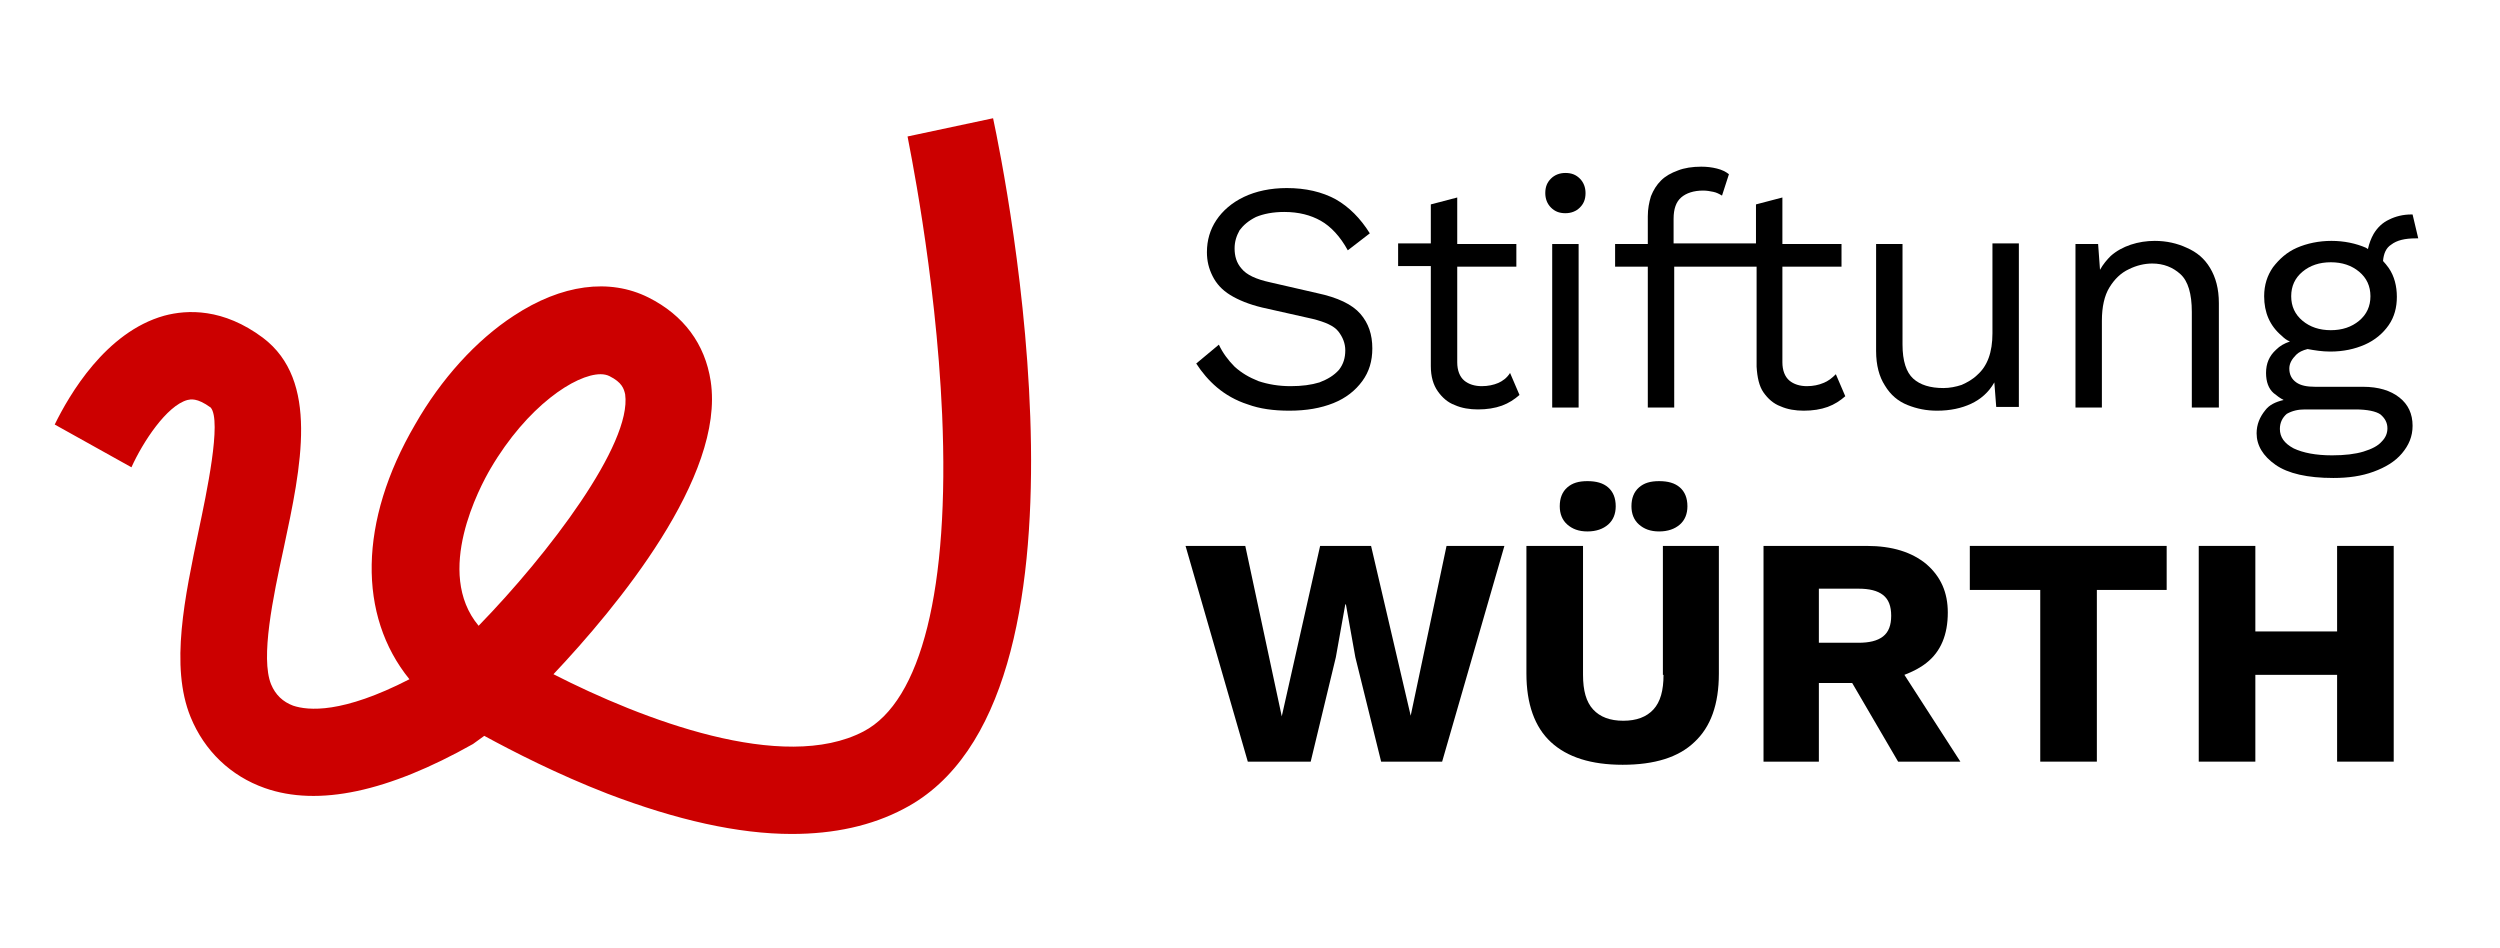
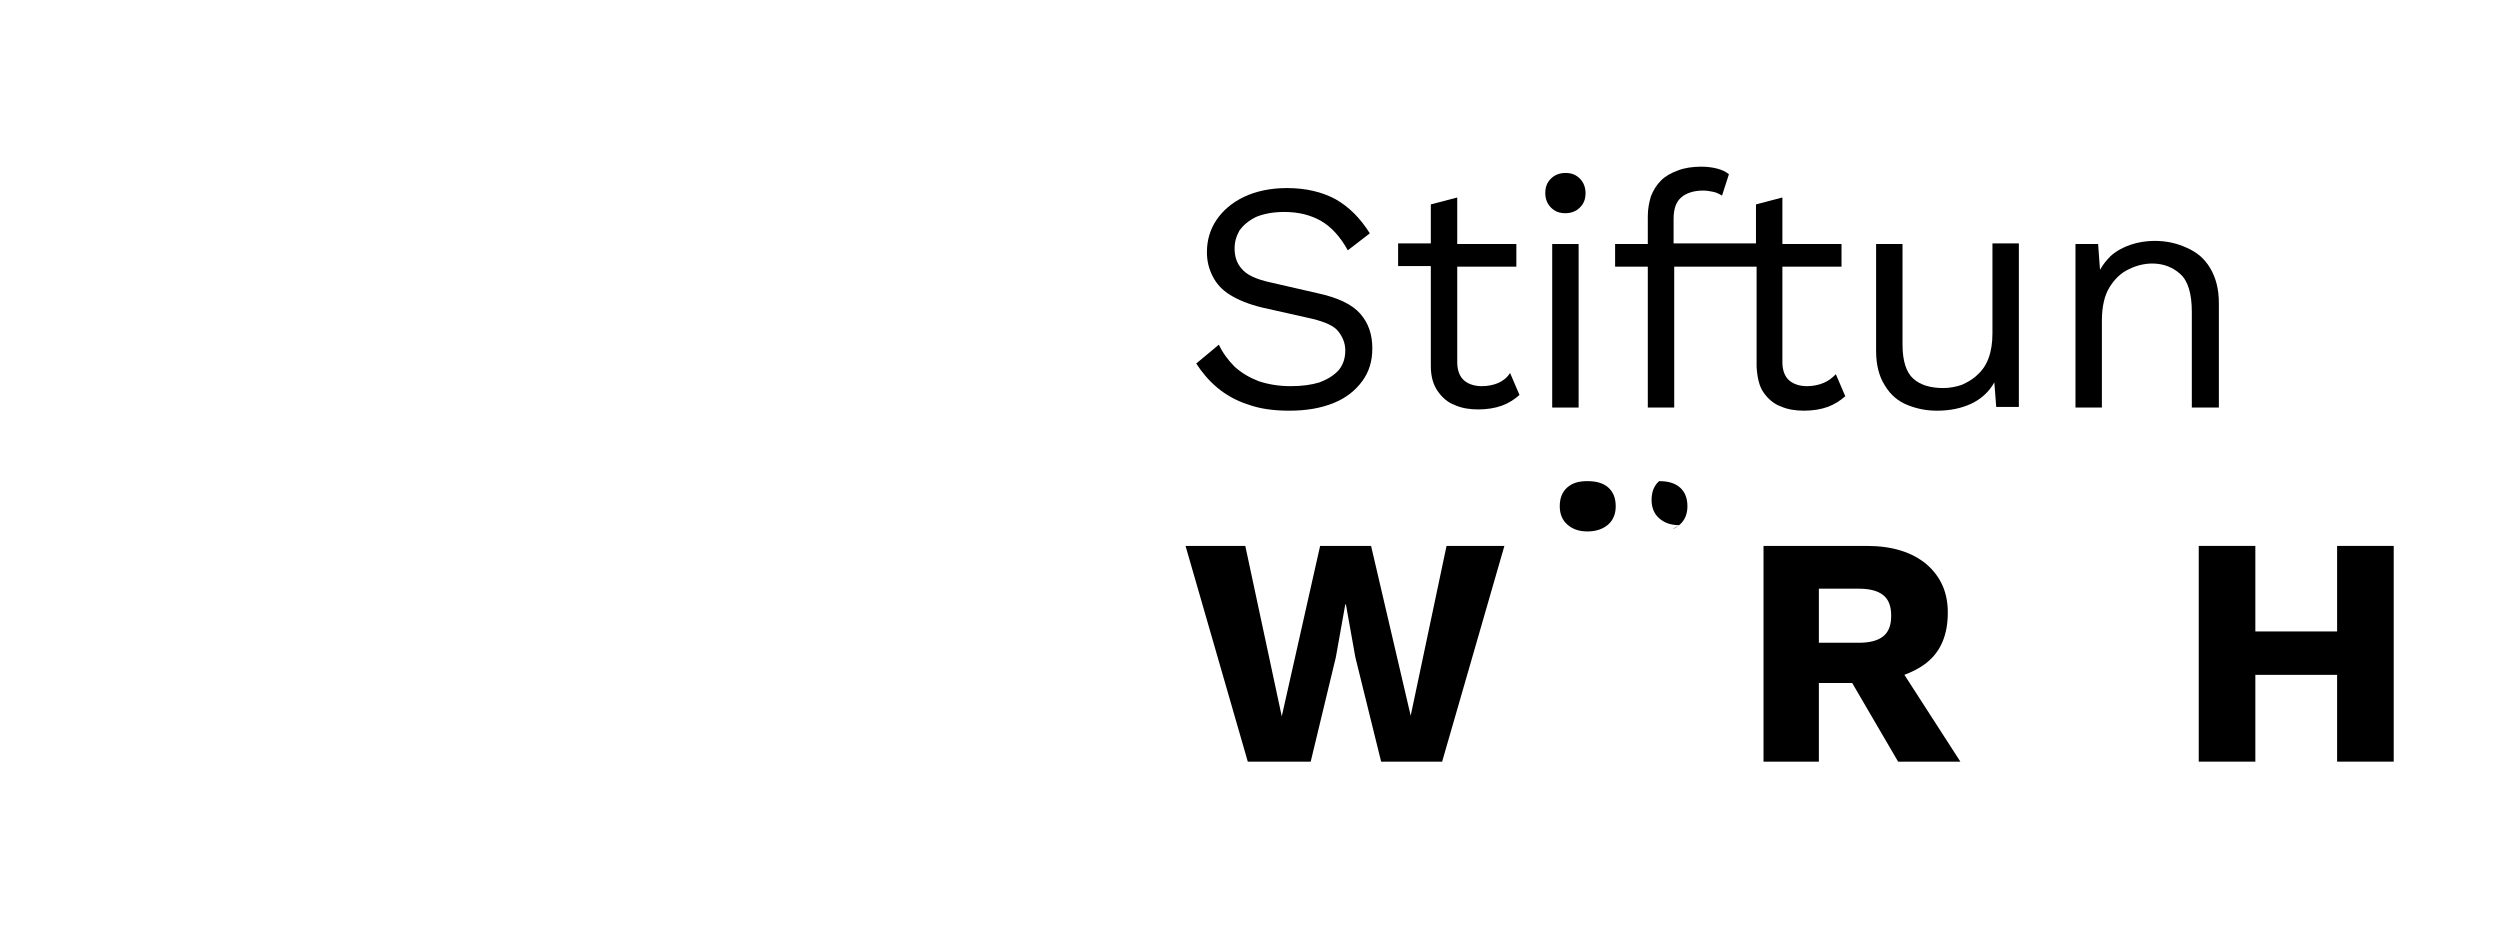
<svg xmlns="http://www.w3.org/2000/svg" version="1.1" id="Ebene_1" x="0px" y="0px" viewBox="0 0 397.5 150.8" style="enable-background:new 0 0 397.5 150.8;" xml:space="preserve">
  <style type="text/css">
	.st0{fill:#009EE2;}
	.st1{fill:#FFEC00;}
	.st2{fill:#E5007E;}
	.st3{fill:#FFFFFF;}
	.st4{fill:#1D1D1B;}
	.st5{fill:#CC0000;}
	.st6{fill:#CC1517;}
</style>
  <g>
-     <path class="st5" d="M157.9,18.8l-13.6,2.9c0,0.2,4.5,21.4,5.5,44.2c1.2,27.7-3.3,45.6-12.5,50.4c-12.8,6.7-35.2-1.9-49.3-9.1   c10-10.6,27.3-31.4,25-46.6c-0.9-5.9-4.3-10.5-9.9-13.3c-6.2-3.1-13.8-2.1-21.4,2.9c-6,3.9-11.6,10.1-15.7,17.3   c-9,15.4-9.1,30.4-0.9,40.5c-10.7,5.5-16.1,5-18.5,4.2c-1.6-0.6-2.8-1.7-3.5-3.4c-1.7-4.2,0.3-13.8,2-21.6   c2.8-13.1,5.7-26.7-3.3-33.5c-6.3-4.7-12-4.5-15.7-3.5c-9.3,2.6-15.1,12.6-17.4,17.3l12.2,6.8c1.8-4,5.6-9.8,8.9-10.7   c0.5-0.1,1.5-0.4,3.7,1.2c1.8,2.1-0.7,13.8-1.9,19.5c-2.2,10.6-4.6,21.6-1.3,29.7c2.2,5.4,6.4,9.4,11.8,11.3c8.5,3,19.6,0.6,33.1-7   L77,117c4.6,2.5,11.6,6.1,19.6,9.2c11,4.2,20.8,6.4,29.3,6.4c6.7,0,12.7-1.3,17.8-4C176.7,111.5,159.9,28.2,157.9,18.8z M76.1,99.5   C69,91,76.3,77.4,78,74.5c5.8-9.9,13.5-15,17.5-15c0.5,0,1,0.1,1.4,0.3c2,1,2.3,2,2.5,2.9C100.5,70.6,87.2,88.1,76.1,99.5z" />
    <g>
      <path d="M209.8,60.8c-1.3,0.4-2.8,0.6-4.6,0.6c-1.9,0-3.6-0.3-5.1-0.8c-1.5-0.6-2.7-1.3-3.8-2.3c-1-1-1.9-2.2-2.5-3.5l-3.6,3    c0.9,1.4,2,2.7,3.3,3.8c1.3,1.1,3,2.1,4.9,2.7c1.9,0.7,4.1,1,6.6,1c2.7,0,5-0.4,7-1.2c2-0.8,3.5-2,4.6-3.5    c1.1-1.5,1.6-3.2,1.6-5.2c0-2.2-0.6-4-1.9-5.5c-1.3-1.5-3.6-2.6-6.9-3.3l-7.4-1.7c-2.3-0.5-3.8-1.2-4.6-2.2    c-0.8-0.9-1.1-2-1.1-3.2c0-1.1,0.3-2,0.8-2.9c0.6-0.8,1.4-1.5,2.6-2.1c1.2-0.5,2.7-0.8,4.5-0.8c2.3,0,4.2,0.5,5.8,1.4    c1.6,0.9,3.1,2.5,4.3,4.7l3.5-2.7c-1.5-2.4-3.3-4.2-5.4-5.4c-2.2-1.2-4.8-1.8-7.8-1.8c-2.6,0-4.9,0.5-6.8,1.4    c-1.9,0.9-3.4,2.2-4.4,3.7c-1,1.5-1.5,3.2-1.5,5.1c0,1.4,0.3,2.6,0.9,3.8c0.6,1.2,1.5,2.2,2.8,3c1.3,0.8,3,1.5,5.1,2l8,1.8    c2,0.5,3.4,1.1,4.1,2c0.7,0.9,1.1,1.9,1.1,3c0,1.2-0.3,2.2-1,3.1C212.1,59.7,211.1,60.3,209.8,60.8z" />
      <path d="M238.2,60.9c-0.7,0.3-1.6,0.5-2.6,0.5c-1.1,0-2.1-0.3-2.8-0.9c-0.7-0.6-1.1-1.6-1.1-2.9V42.4h9.4v-3.6h-9.4v-7.4l-4.2,1.1    v6.2h-5.2v3.6h5.2v15.9c0,1.7,0.4,3,1.1,4c0.7,1,1.6,1.8,2.7,2.2c1.1,0.5,2.4,0.7,3.7,0.7c1.4,0,2.7-0.2,3.8-0.6    c1.1-0.4,2-1,2.8-1.7l-1.5-3.5C239.6,60.1,238.9,60.6,238.2,60.9z" />
      <path d="M248.9,33.9c0.9,0,1.7-0.3,2.3-0.9c0.6-0.6,0.9-1.3,0.9-2.3c0-0.9-0.3-1.7-0.9-2.3c-0.6-0.6-1.3-0.9-2.3-0.9    c-0.9,0-1.7,0.3-2.3,0.9c-0.6,0.6-0.9,1.3-0.9,2.3c0,0.9,0.3,1.7,0.9,2.3C247.2,33.6,247.9,33.9,248.9,33.9z" />
      <rect x="246.8" y="38.8" width="4.2" height="26" />
      <path d="M280.4,62.4c0.7,1,1.6,1.8,2.7,2.2c1.1,0.5,2.4,0.7,3.7,0.7c1.4,0,2.7-0.2,3.8-0.6c1.1-0.4,2-1,2.8-1.7l-1.5-3.5    c-0.6,0.6-1.2,1.1-2,1.4c-0.7,0.3-1.6,0.5-2.6,0.5c-1.1,0-2.1-0.3-2.8-0.9c-0.7-0.6-1.1-1.6-1.1-2.9V42.4h9.4v-3.6h-9.4v-7.4    l-4.2,1.1v6.2h-4.4h-0.8h-7.9v-3.9c0-1.6,0.4-2.7,1.2-3.4c0.8-0.7,2-1.1,3.5-1.1c0.6,0,1.1,0.1,1.6,0.2c0.5,0.1,0.9,0.3,1.4,0.6    l1.1-3.4c-0.5-0.4-1.1-0.7-1.9-0.9c-0.8-0.2-1.6-0.3-2.5-0.3c-1.4,0-2.7,0.2-3.7,0.6c-1.1,0.4-2,0.9-2.7,1.6    c-0.7,0.7-1.2,1.5-1.6,2.5c-0.3,1-0.5,2-0.5,3.2v4.4h-5.2v3.6h5.2v22.4h4.2V42.4h7.9h0.8h4.4v15.9C279.4,60,279.7,61.4,280.4,62.4    z" />
      <path d="M303.3,64.4c1.5,0.6,3,0.9,4.7,0.9c2.1,0,3.9-0.4,5.4-1.1c1.5-0.7,2.8-1.8,3.7-3.4l0.3,3.9h3.6v-26h-4.2V53    c0,1.5-0.2,2.8-0.6,3.9c-0.4,1.1-1,2-1.8,2.7c-0.7,0.7-1.6,1.2-2.5,1.6c-0.9,0.3-1.9,0.5-2.9,0.5c-2.1,0-3.7-0.5-4.8-1.5    c-1.1-1-1.7-2.8-1.7-5.4V38.8h-4.2v17c0,2.3,0.5,4.1,1.4,5.5C300.6,62.8,301.8,63.8,303.3,64.4z" />
      <path d="M352.8,64.8V48.2c0-2.3-0.5-4.1-1.4-5.6c-0.9-1.5-2.1-2.5-3.7-3.2c-1.5-0.7-3.2-1.1-5.1-1.1c-1.3,0-2.6,0.2-3.8,0.6    c-1.2,0.4-2.3,1-3.2,1.8c-0.6,0.6-1.2,1.3-1.7,2.2l-0.3-4.1h-3.6v26h4.2V51c0-2.2,0.4-4,1.2-5.3c0.8-1.3,1.8-2.3,3.1-2.9    c1.2-0.6,2.5-0.9,3.7-0.9c1.8,0,3.3,0.6,4.5,1.7c1.2,1.1,1.8,3.1,1.8,6v15.2H352.8z" />
-       <path d="M383.6,34.1c0,0-0.1,0-0.1,0c-0.1,0-0.1,0-0.1,0c-1.3,0-2.5,0.3-3.5,0.8c-1.1,0.5-1.9,1.3-2.5,2.3    c-0.4,0.7-0.7,1.5-0.9,2.4c-0.1-0.1-0.2-0.1-0.3-0.2c-1.6-0.7-3.5-1.1-5.5-1.1s-3.9,0.4-5.5,1.1c-1.6,0.7-2.8,1.8-3.8,3.1    c-0.9,1.3-1.4,2.8-1.4,4.6c0,2.6,0.9,4.7,2.8,6.3c0.4,0.4,0.8,0.7,1.3,0.9c-0.9,0.3-1.6,0.7-2.2,1.3c-1.1,1-1.6,2.2-1.6,3.7    c0,1.4,0.4,2.5,1.2,3.2c0.5,0.4,1,0.8,1.6,1.1c-1.3,0.3-2.3,0.8-2.9,1.6c-0.9,1.1-1.4,2.3-1.4,3.7c0,1.9,1,3.6,3,5    c2,1.4,5.1,2.1,9.2,2.1c2.4,0,4.5-0.3,6.4-1c1.9-0.7,3.4-1.6,4.5-2.9s1.7-2.7,1.7-4.4c0-1.9-0.7-3.4-2.1-4.5    c-1.4-1.1-3.3-1.7-5.8-1.7h-7.6c-1.3,0-2.3-0.2-3-0.7c-0.7-0.5-1.1-1.2-1.1-2.2c0-0.8,0.4-1.5,1.1-2.2c0.4-0.4,1-0.7,1.8-0.9    c1.1,0.2,2.3,0.4,3.6,0.4c2.1,0,3.9-0.4,5.5-1.1c1.6-0.7,2.9-1.8,3.8-3.1c0.9-1.3,1.3-2.8,1.3-4.5c0-1.7-0.4-3.3-1.3-4.6    c-0.3-0.4-0.6-0.8-0.9-1.1c0.1-1.2,0.5-2.1,1.3-2.6c0.9-0.7,2.2-1,3.9-1c0.1,0,0.1,0,0.2,0c0.1,0,0.1,0,0.2,0L383.6,34.1z     M366.5,65.1h8c1.9,0,3.3,0.3,4,0.8c0.7,0.6,1.1,1.3,1.1,2.2c0,0.8-0.3,1.5-0.9,2.1c-0.6,0.7-1.6,1.2-2.9,1.6    c-1.3,0.4-3,0.6-5,0.6c-2.6,0-4.6-0.4-6.1-1.1c-1.5-0.8-2.2-1.8-2.2-3.1c0-1,0.4-1.8,1.1-2.4C364.5,65.3,365.4,65.1,366.5,65.1z     M375.1,51c-1.2,1-2.7,1.5-4.5,1.5c-1.8,0-3.3-0.5-4.5-1.5c-1.2-1-1.8-2.3-1.8-3.9c0-1.6,0.6-2.9,1.8-3.9c1.2-1,2.7-1.5,4.5-1.5    c1.8,0,3.3,0.5,4.5,1.5c1.2,1,1.8,2.3,1.8,3.9C376.9,48.7,376.3,50,375.1,51z" />
      <polygon points="224.3,113.8 218,86.8 209.9,86.8 203.8,113.9 198,86.8 188.5,86.8 198.4,121.1 208.4,121.1 212.4,104.5     213.9,96.1 214,96.1 215.5,104.5 219.6,121.1 229.3,121.1 239.2,86.8 230,86.8   " />
      <path d="M248,80.5c0,1.2,0.4,2.2,1.2,2.9c0.8,0.7,1.8,1.1,3.2,1.1c1.4,0,2.5-0.4,3.3-1.1c0.8-0.7,1.2-1.7,1.2-2.9    c0-1.3-0.4-2.3-1.2-3c-0.8-0.7-1.9-1-3.3-1c-1.4,0-2.4,0.3-3.2,1C248.4,78.2,248,79.2,248,80.5z" />
-       <path d="M267.1,83.4c0.8-0.7,1.2-1.7,1.2-2.9c0-1.3-0.4-2.3-1.2-3c-0.8-0.7-1.9-1-3.3-1c-1.4,0-2.4,0.3-3.2,1    c-0.8,0.7-1.2,1.7-1.2,3c0,1.2,0.4,2.2,1.2,2.9c0.8,0.7,1.8,1.1,3.2,1.1C265.2,84.5,266.3,84.1,267.1,83.4z" />
-       <path d="M264.5,107.3c0,2.5-0.5,4.3-1.6,5.5c-1.1,1.2-2.7,1.8-4.8,1.8c-2.1,0-3.7-0.6-4.8-1.8c-1.1-1.2-1.6-3-1.6-5.5V86.8h-9    v20.3c0,4.8,1.3,8.5,3.9,10.9c2.6,2.4,6.4,3.6,11.4,3.6c5.1,0,8.9-1.2,11.4-3.6c2.6-2.4,3.9-6,3.9-10.9V86.8h-8.9V107.3z" />
+       <path d="M267.1,83.4c0.8-0.7,1.2-1.7,1.2-2.9c0-1.3-0.4-2.3-1.2-3c-0.8-0.7-1.9-1-3.3-1c-0.8,0.7-1.2,1.7-1.2,3c0,1.2,0.4,2.2,1.2,2.9c0.8,0.7,1.8,1.1,3.2,1.1C265.2,84.5,266.3,84.1,267.1,83.4z" />
      <path d="M306.3,105.4c2.3-1.8,3.4-4.5,3.4-8c0-3.2-1.1-5.7-3.4-7.7c-2.3-1.9-5.4-2.9-9.5-2.9h-16.4v34.3h8.8v-12.5h5.3l7.3,12.5    h9.9l-8.9-13.8C304.1,106.8,305.3,106.2,306.3,105.4z M289.2,93.6h6.3c1.7,0,3,0.3,3.9,1c0.9,0.7,1.3,1.8,1.3,3.3    c0,1.5-0.4,2.6-1.3,3.3c-0.9,0.7-2.2,1-3.9,1h-6.3V93.6z" />
-       <polygon points="313.2,93.8 324.4,93.8 324.4,121.1 333.4,121.1 333.4,93.8 344.5,93.8 344.5,86.8 313.2,86.8   " />
      <polygon points="371.6,100.4 358.6,100.4 358.6,86.8 349.6,86.8 349.6,121.1 358.6,121.1 358.6,107.3 371.6,107.3 371.6,121.1     380.6,121.1 380.6,86.8 371.6,86.8   " />
    </g>
  </g>
</svg>